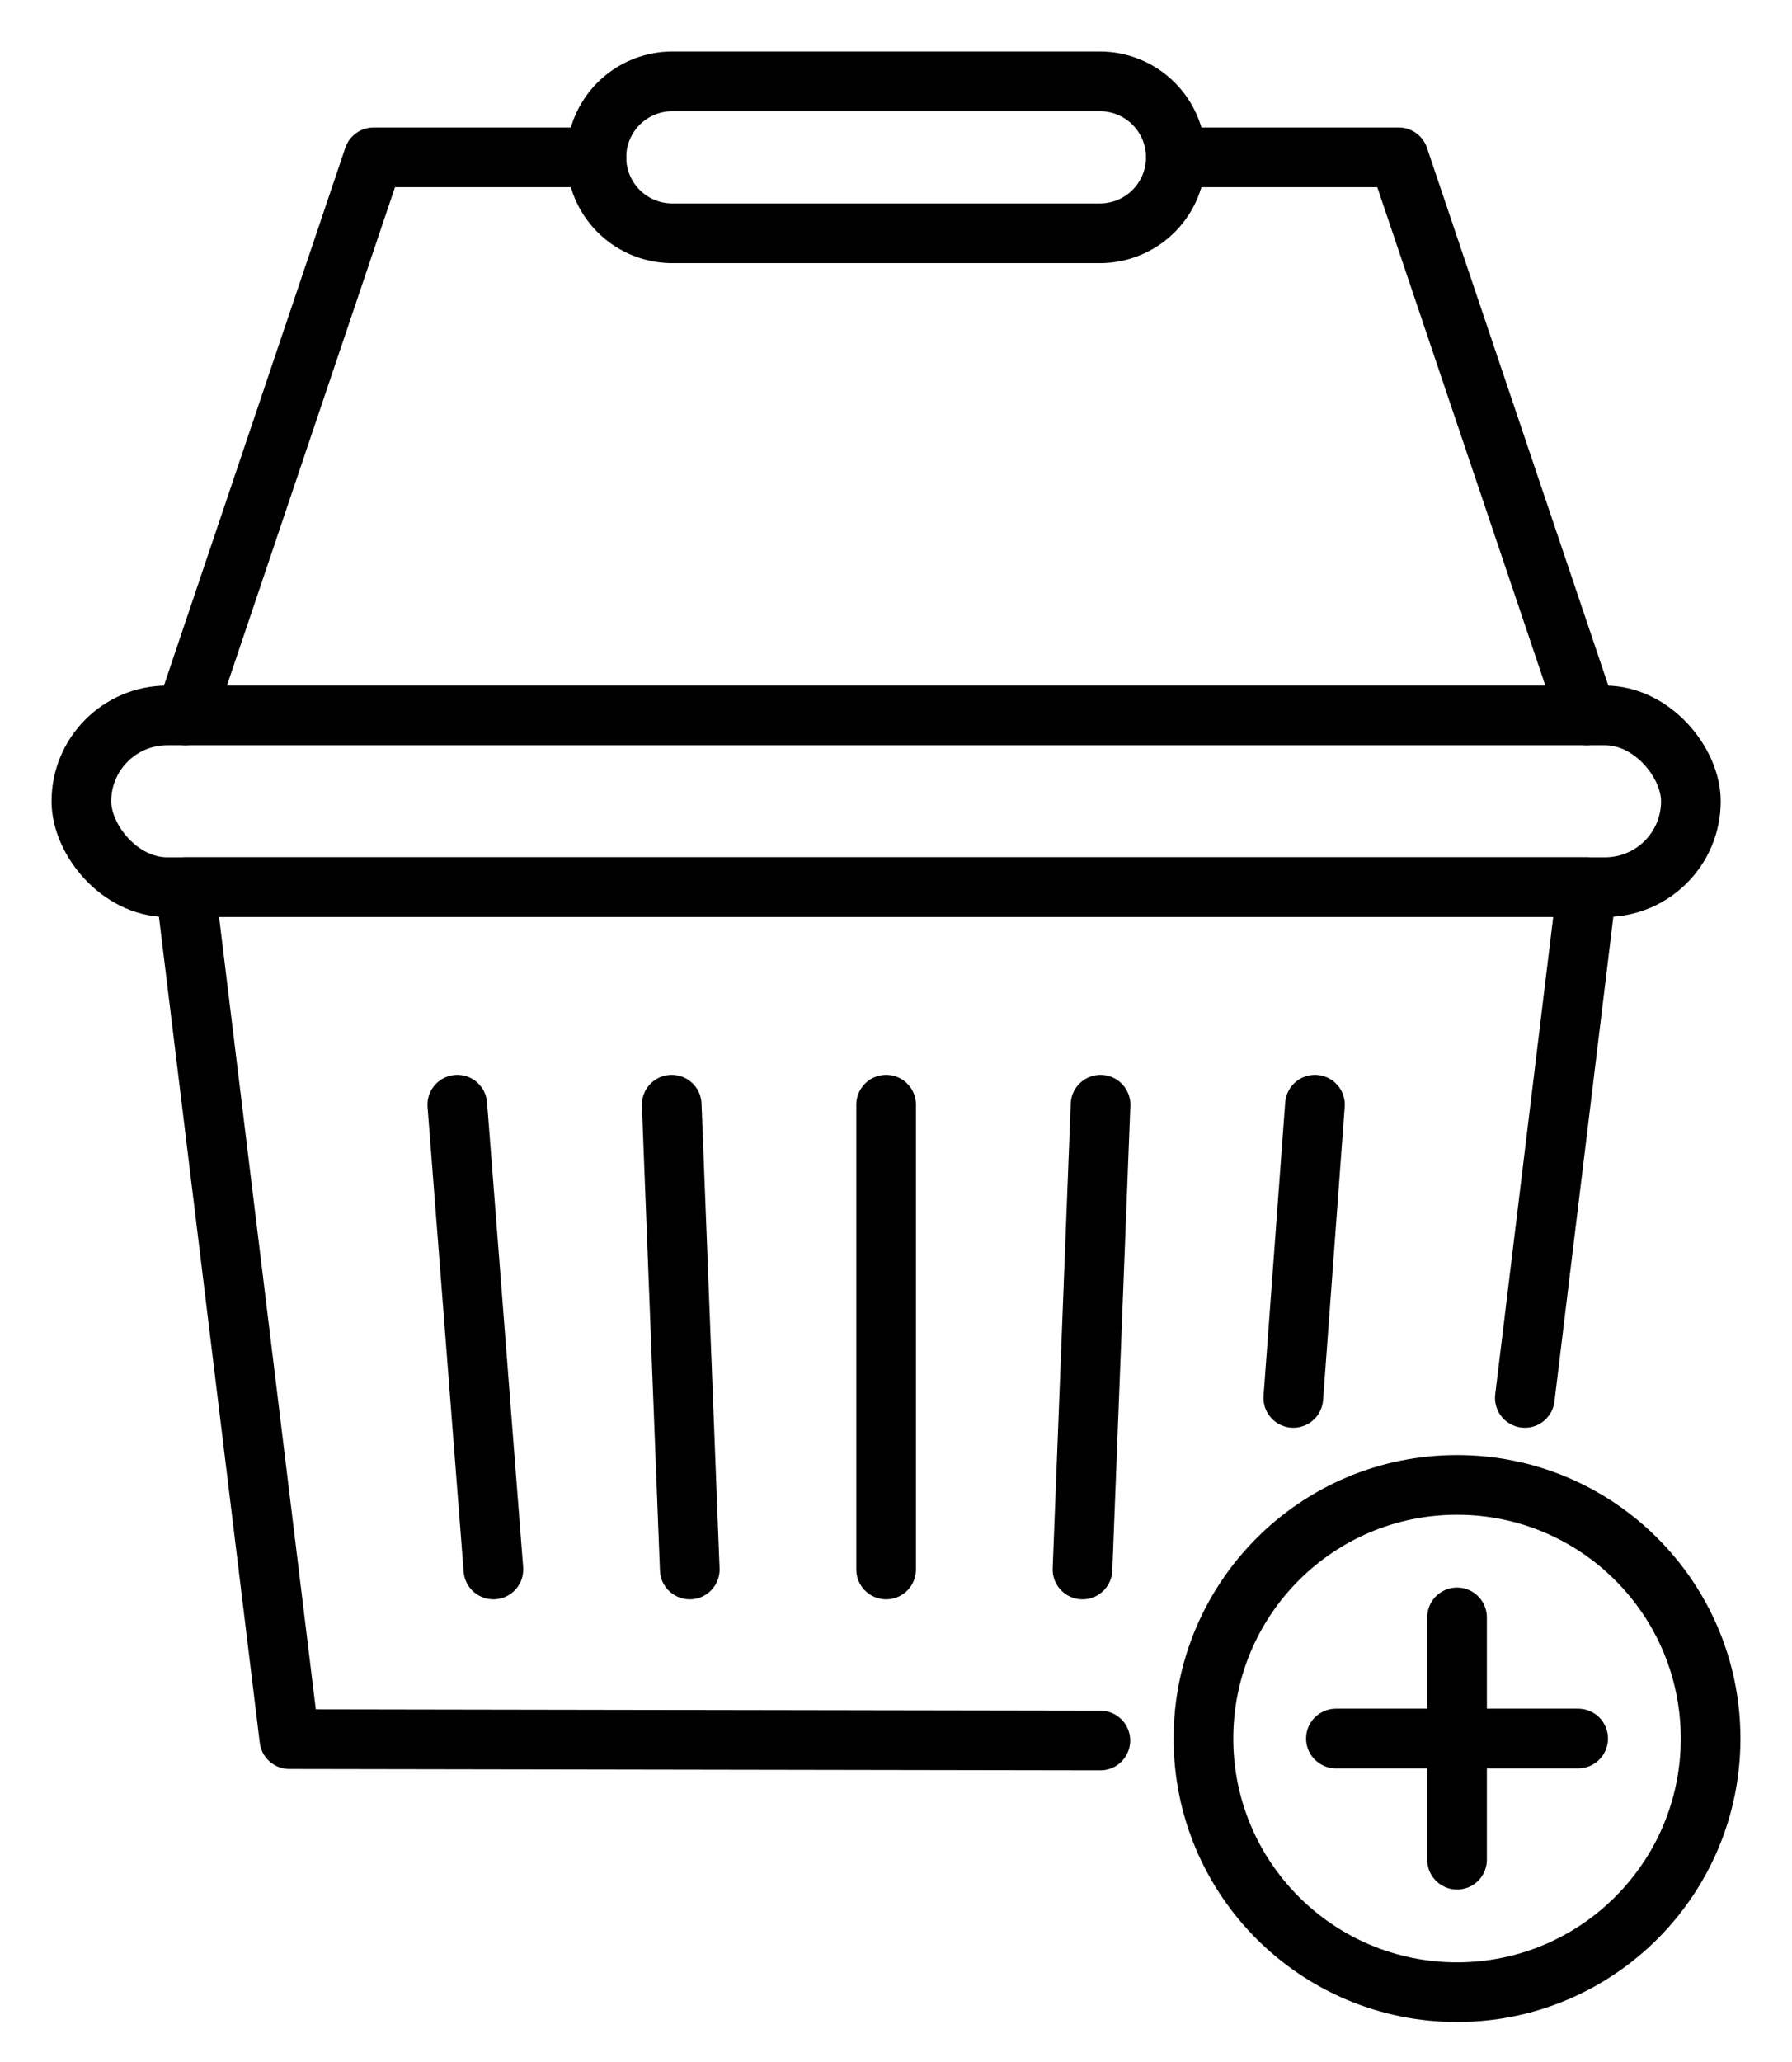
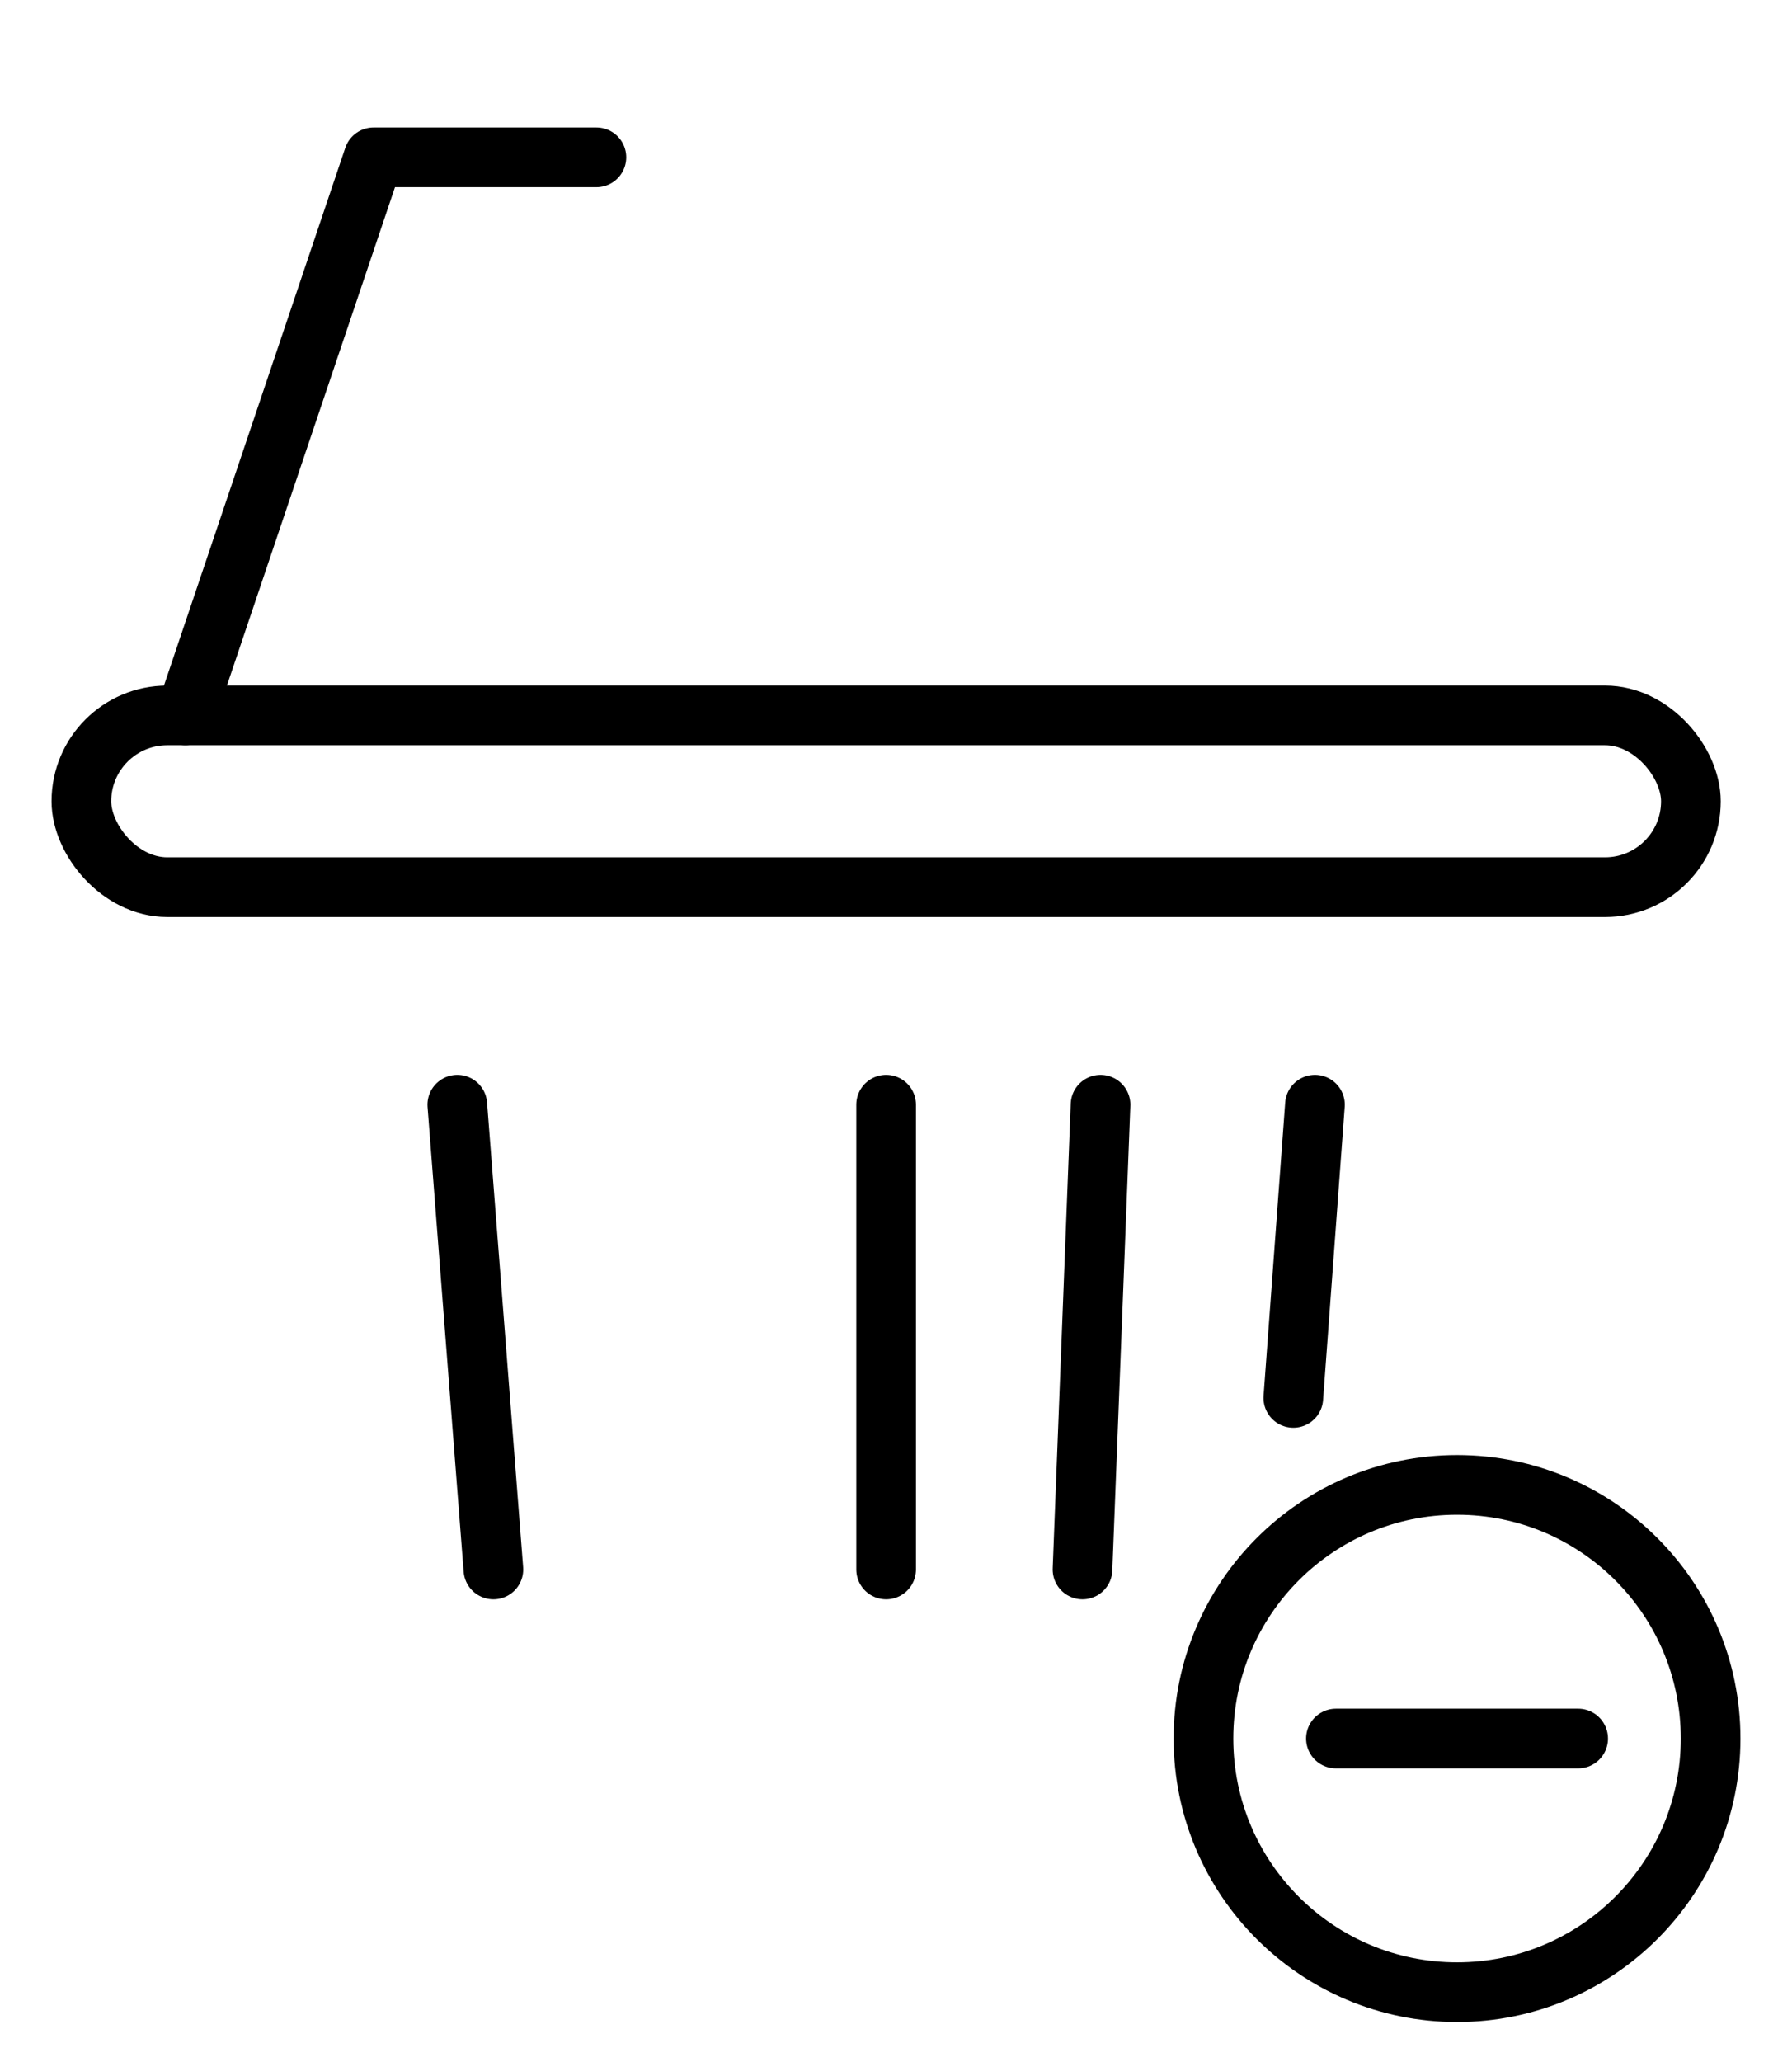
<svg xmlns="http://www.w3.org/2000/svg" width="150.164" height="172.719" viewBox="0 0 150.164 172.719">
  <defs>
    <clipPath id="clip-path">
      <rect id="Rectangle_36580" data-name="Rectangle 36580" width="150.164" height="172.719" transform="translate(-5 -5)" fill="none" />
    </clipPath>
  </defs>
  <g id="Group_23389" data-name="Group 23389" transform="translate(-0.268 32.905)">
    <g id="Group_23592" data-name="Group 23592" transform="translate(5.268 -27.906)">
      <g id="Group_23591" data-name="Group 23591" clip-path="url(#clip-path)">
        <rect id="Rectangle_36579" data-name="Rectangle 36579" width="134.873" height="14.39" rx="7.195" transform="translate(1.819 54.935)" fill="none" stroke="#000" stroke-linecap="round" stroke-linejoin="round" stroke-width="5" />
-         <path id="Path_36039" data-name="Path 36039" d="M153.451,17.226H117.623a6.363,6.363,0,1,1,0-12.727h35.828a6.363,6.363,0,0,1,0,12.727Z" transform="translate(-66.282 -2.68)" fill="none" stroke="#000" stroke-linecap="round" stroke-linejoin="round" stroke-width="5" />
-         <path id="Path_36040" data-name="Path 36040" d="M102.729,242.977l-67.957-.114-8.715-71.379H143.5l-5.2,42.791" transform="translate(-15.523 -102.16)" fill="none" stroke="#000" stroke-linecap="round" stroke-linejoin="round" stroke-width="5" />
        <line id="Line_190" data-name="Line 190" x2="3.024" y2="38.938" transform="translate(33.321 87.55)" fill="none" stroke="#000" stroke-linecap="round" stroke-linejoin="round" stroke-width="5" />
-         <line id="Line_191" data-name="Line 191" x2="1.512" y2="38.938" transform="translate(51.288 87.55)" fill="none" stroke="#000" stroke-linecap="round" stroke-linejoin="round" stroke-width="5" />
        <line id="Line_192" data-name="Line 192" y2="38.938" transform="translate(69.255 87.55)" fill="none" stroke="#000" stroke-linecap="round" stroke-linejoin="round" stroke-width="5" />
        <line id="Line_193" data-name="Line 193" x1="1.512" y2="38.938" transform="translate(85.71 87.55)" fill="none" stroke="#000" stroke-linecap="round" stroke-linejoin="round" stroke-width="5" />
        <line id="Line_194" data-name="Line 194" x1="1.813" y2="24.564" transform="translate(103.376 87.55)" fill="none" stroke="#000" stroke-linecap="round" stroke-linejoin="round" stroke-width="5" />
        <path id="Path_36041" data-name="Path 36041" d="M26.057,66.993,41.827,20.24H60.5" transform="translate(-15.523 -12.058)" fill="none" stroke="#000" stroke-linecap="round" stroke-linejoin="round" stroke-width="5" />
-         <path id="Path_36042" data-name="Path 36042" d="M265.811,66.993,250.041,20.24H231.367" transform="translate(-137.834 -12.058)" fill="none" stroke="#000" stroke-linecap="round" stroke-linejoin="round" stroke-width="5" />
        <line id="Line_195" data-name="Line 195" x2="20.298" transform="translate(106.946 140.651)" fill="none" stroke="#000" stroke-linecap="round" stroke-linejoin="round" stroke-width="5" />
-         <line id="Line_196" data-name="Line 196" y2="20.298" transform="translate(117.095 130.502)" fill="none" stroke="#000" stroke-linecap="round" stroke-linejoin="round" stroke-width="5" />
        <circle id="Ellipse_5128" data-name="Ellipse 5128" cx="21.249" cy="21.249" r="21.249" transform="translate(95.846 119.402)" fill="none" stroke="#000" stroke-linecap="round" stroke-linejoin="round" stroke-width="5" />
      </g>
    </g>
  </g>
</svg>